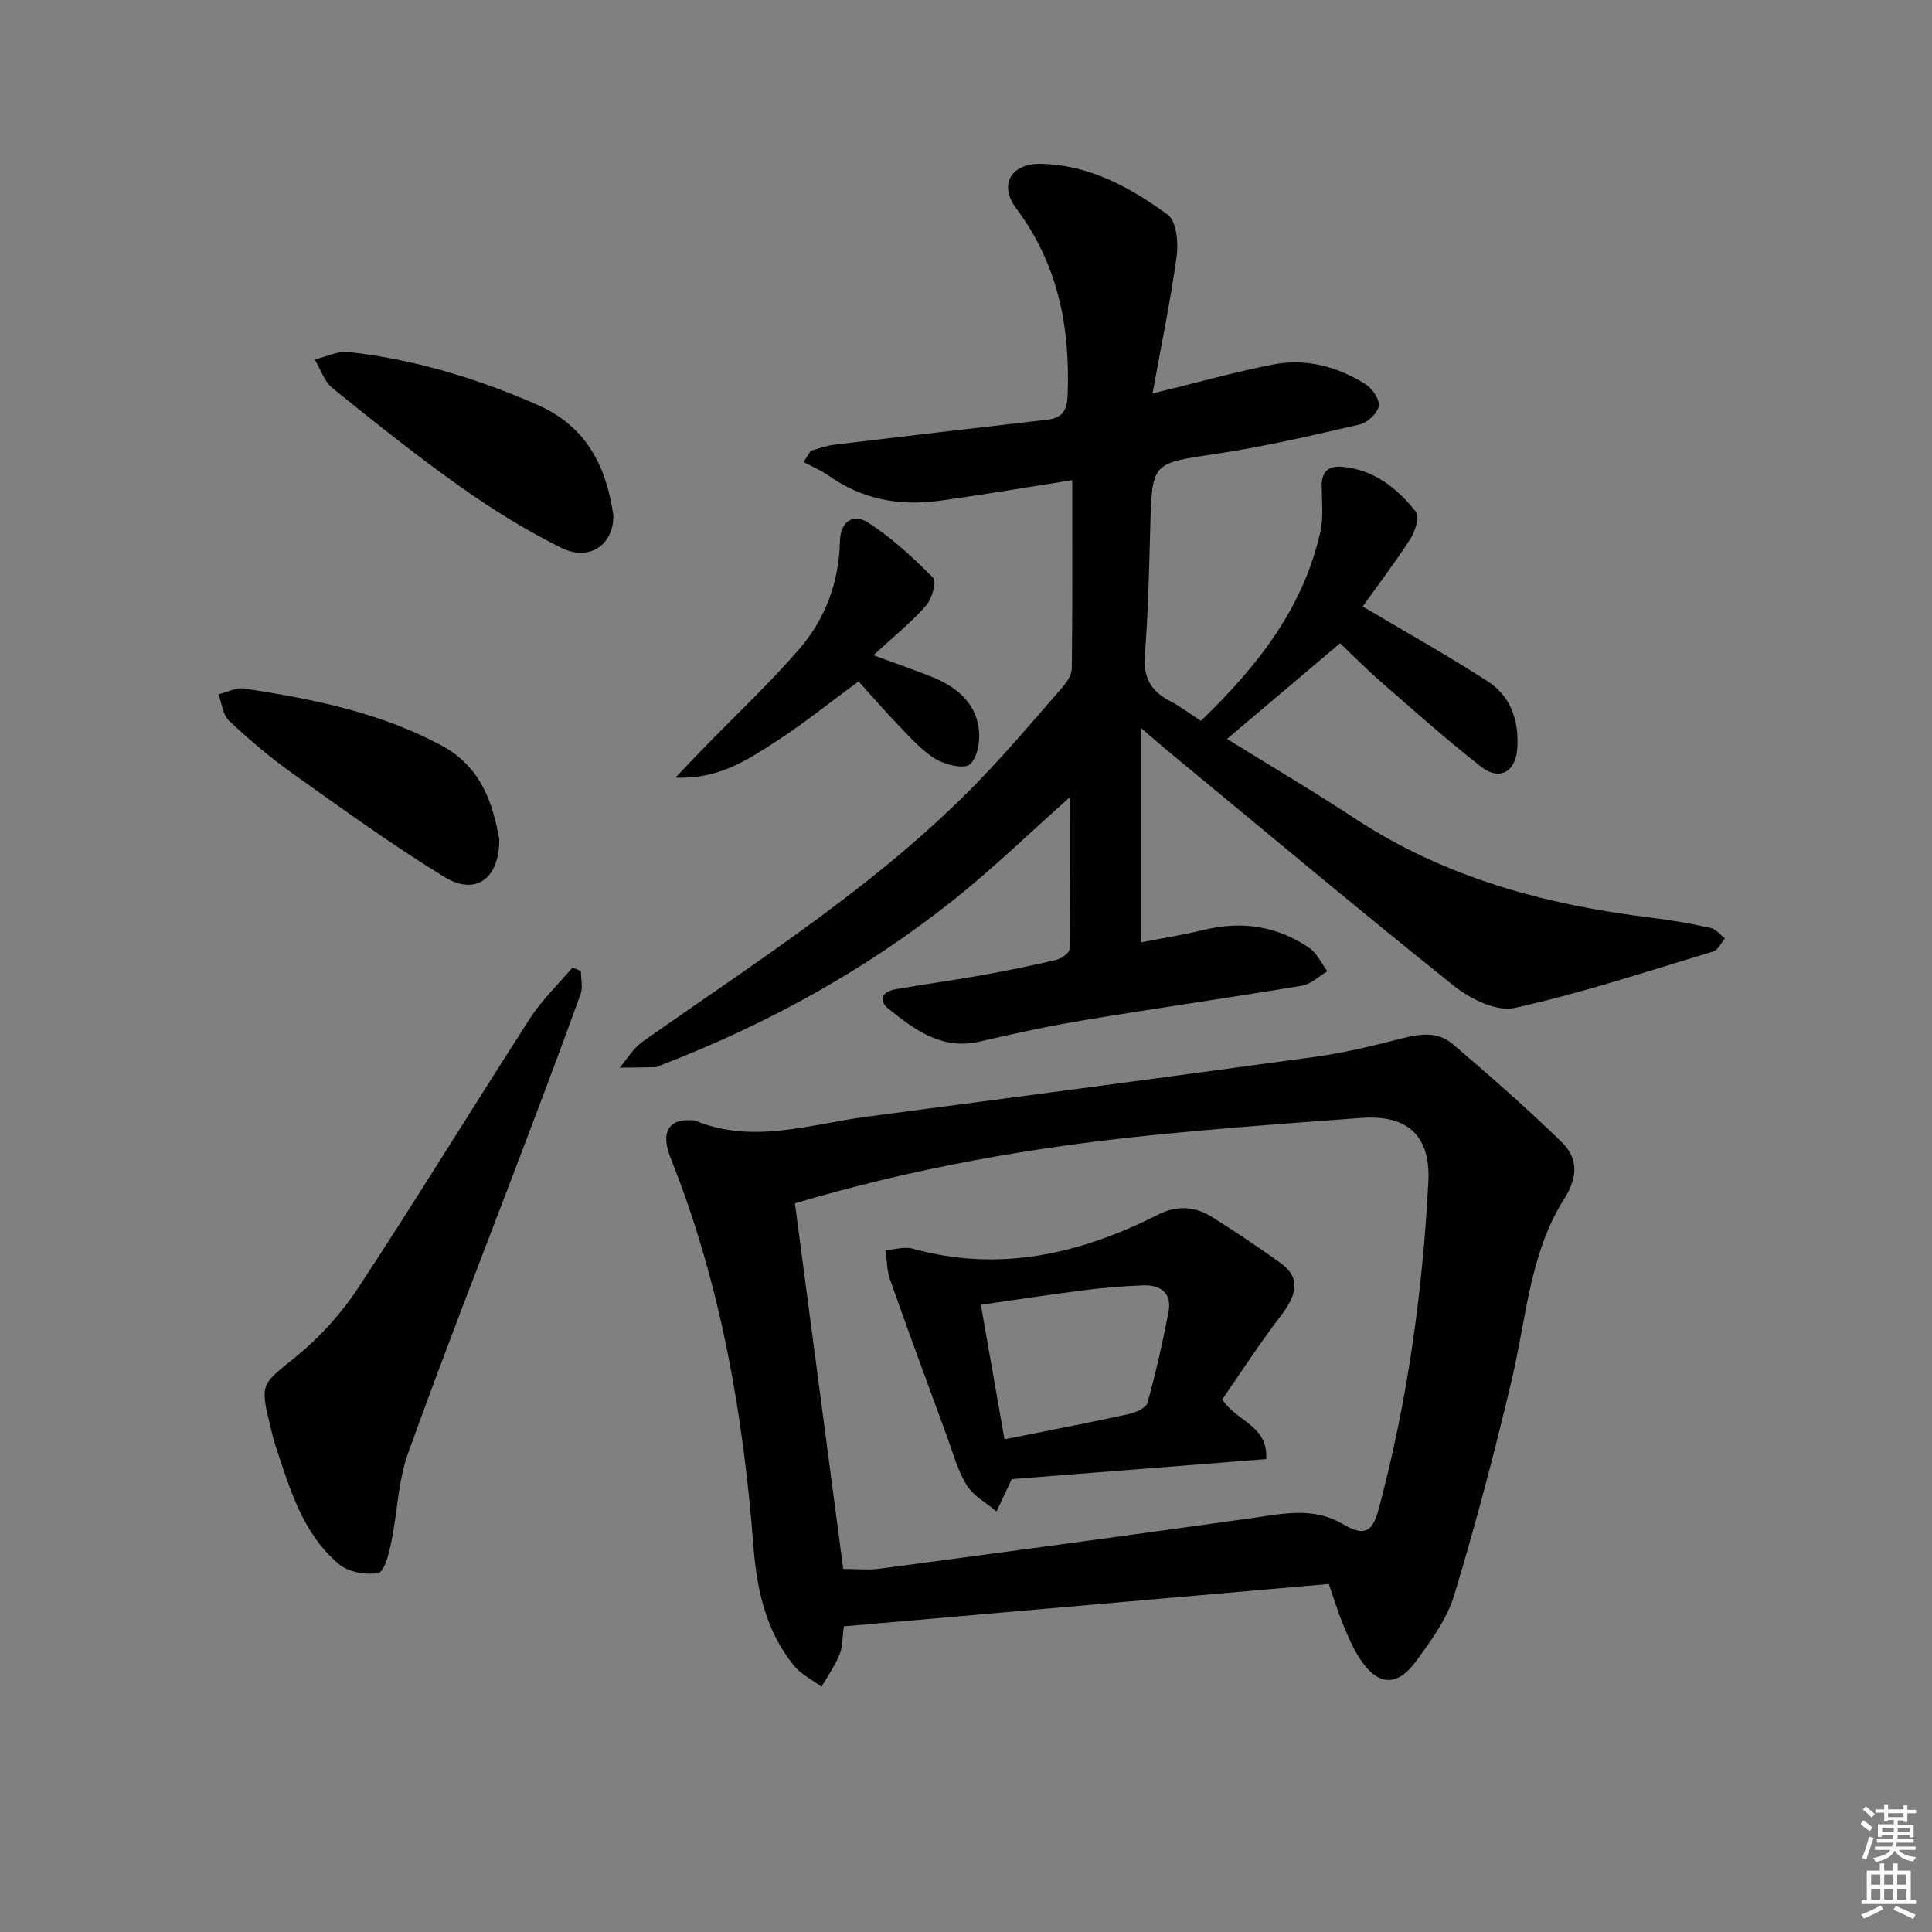
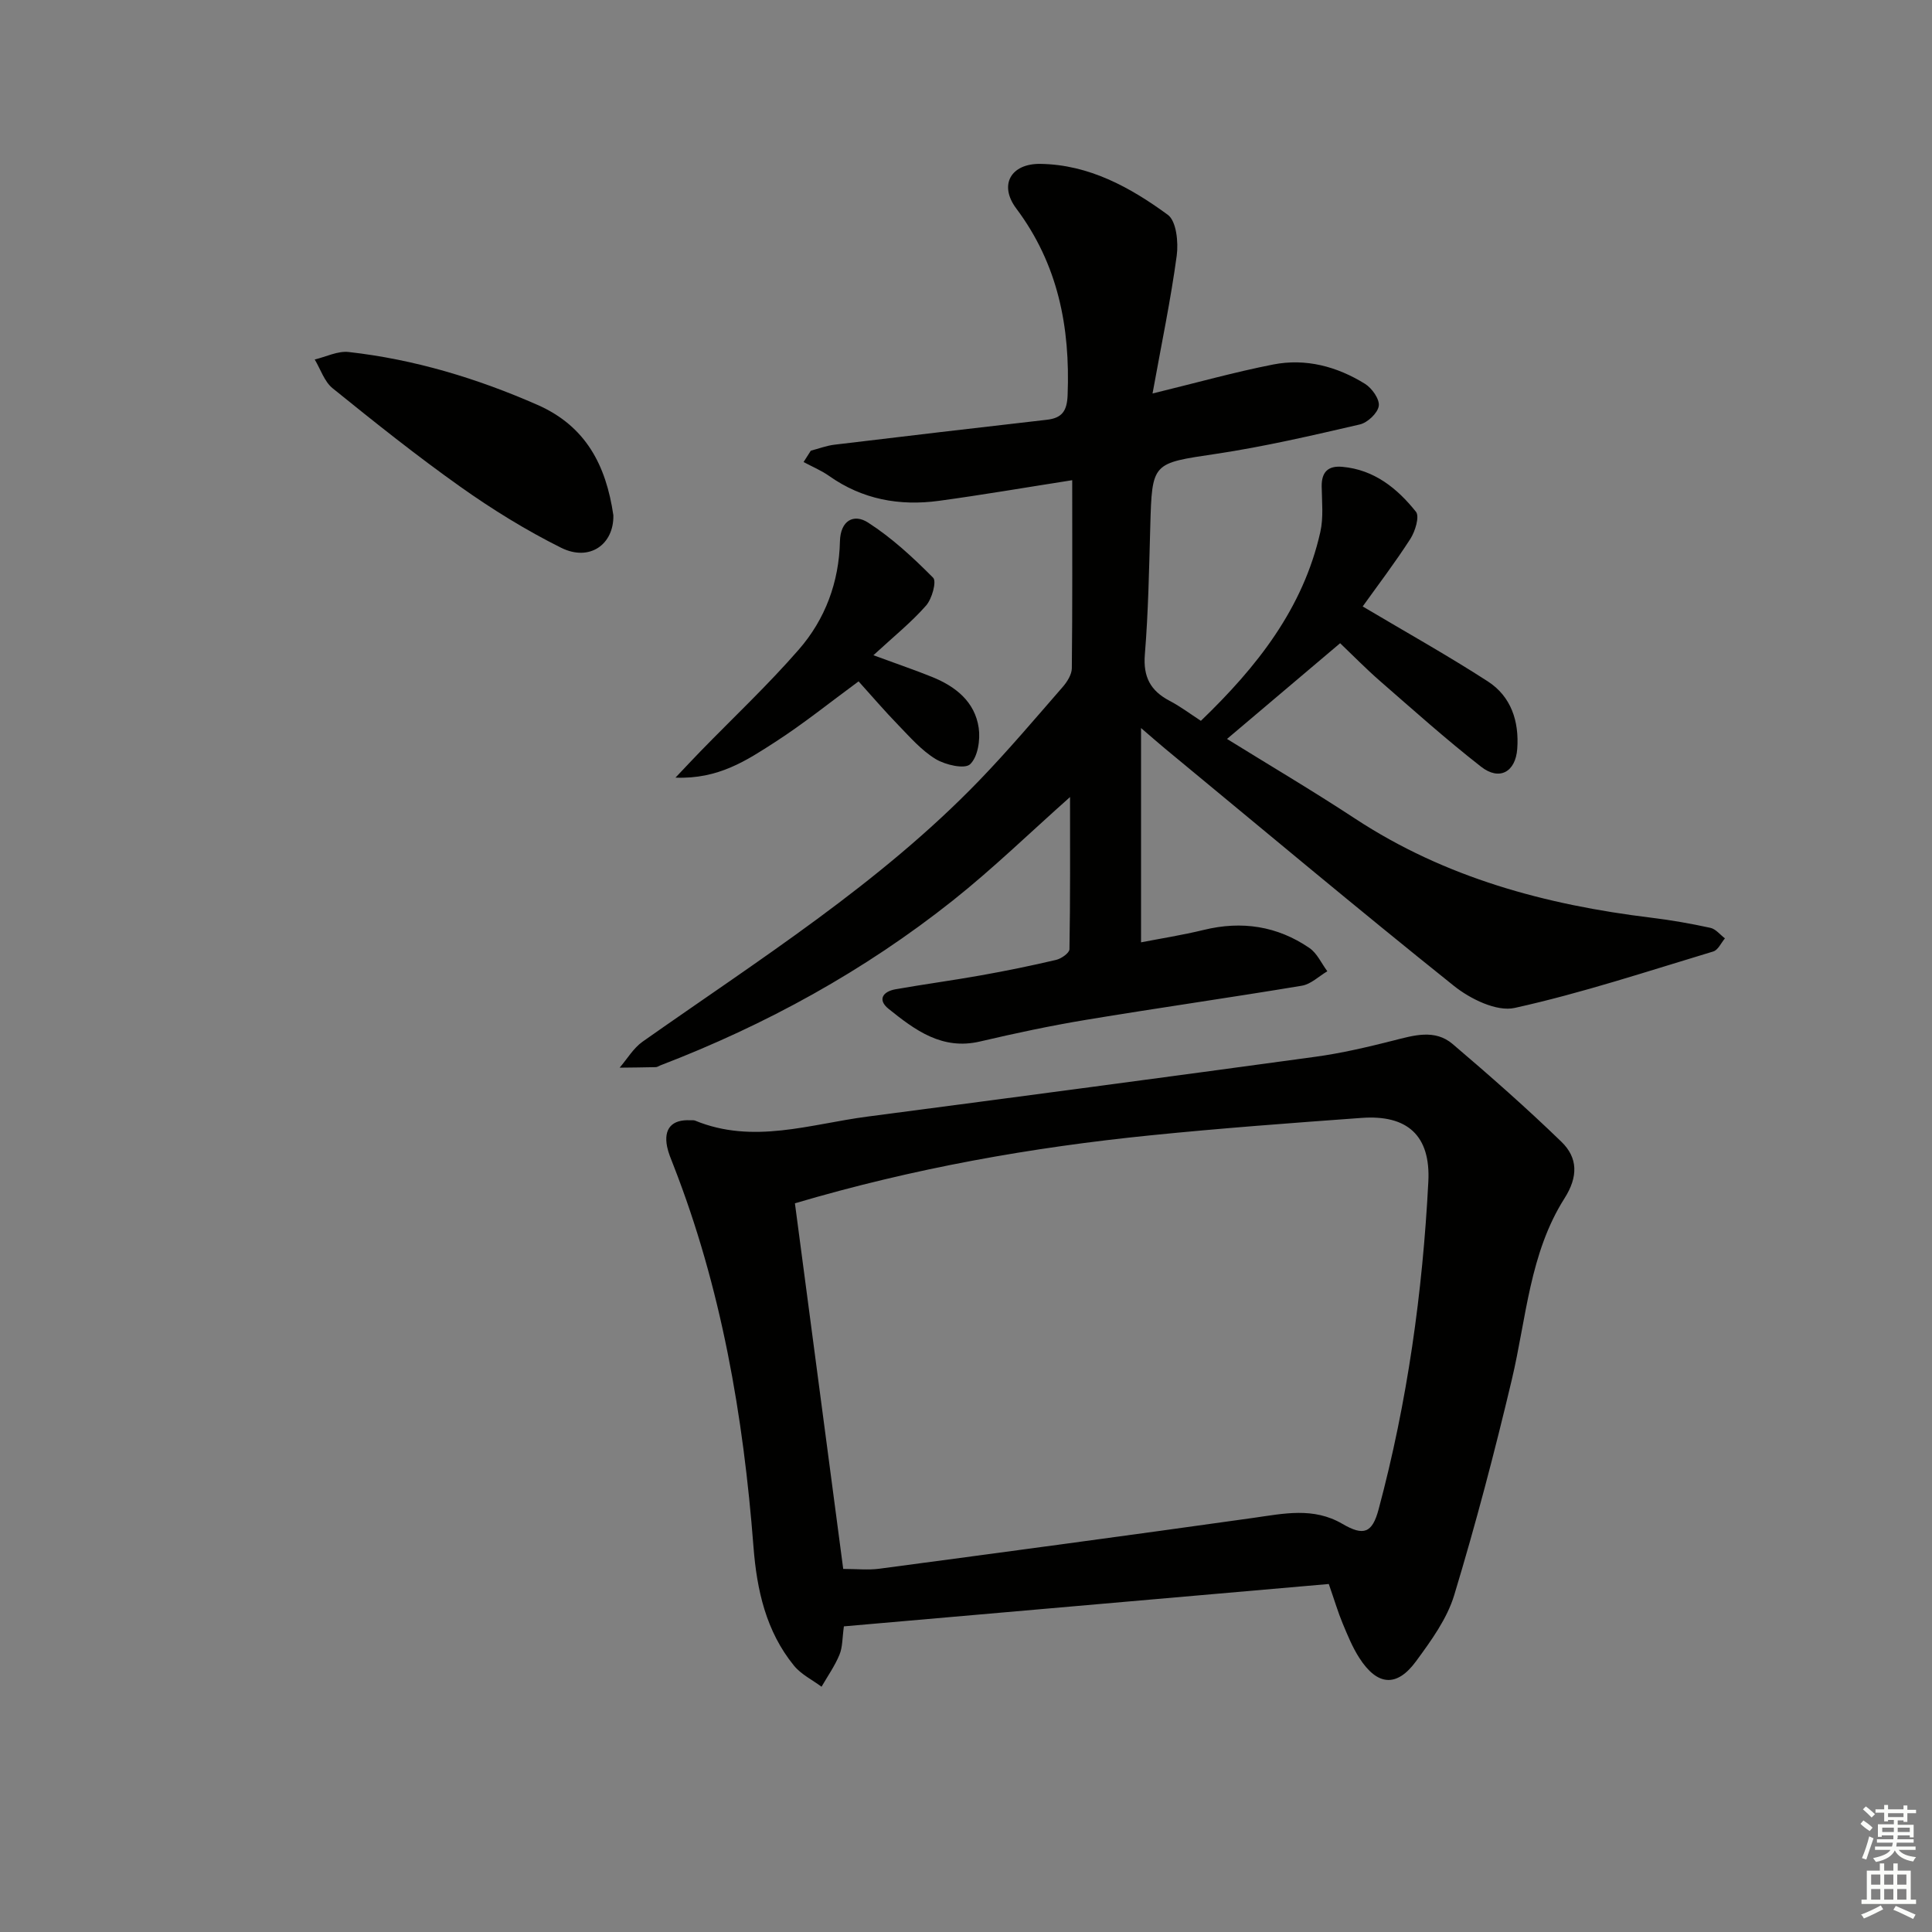
<svg xmlns="http://www.w3.org/2000/svg" enable-background="new 0 0 400 400" viewBox="0 0 400 400">
  <rect x="0" y="0" width="400" height="400" fill="#808080" stroke="none" />
  <g fill="#010100">
    <path d="m238.62 81.47c9.2-2.25 17.02-4.44 24.96-6 6.76-1.33 13.23.4 19.03 4 1.44.89 3.06 3.19 2.85 4.58-.22 1.48-2.32 3.46-3.93 3.83-9.85 2.28-19.73 4.58-29.72 6.08-13.29 1.99-13.29 1.68-13.66 15.11-.25 8.81-.4 17.64-1.12 26.42-.38 4.65 1.16 7.53 5.13 9.61 2.19 1.14 4.18 2.65 6.47 4.14 11.58-11.14 21.17-23.24 24.73-39.1.68-3.02.32-6.29.28-9.44-.03-2.99 1.33-4.31 4.27-4.05 6.61.59 11.38 4.46 15.25 9.31.78.98-.16 4.05-1.16 5.61-3.22 5-6.84 9.75-9.87 13.99 8.92 5.3 17.59 10.14 25.9 15.51 4.84 3.13 6.51 8.27 6.1 13.97-.35 4.78-3.68 6.68-7.49 3.7-7.2-5.62-14.02-11.73-20.92-17.74-2.88-2.51-5.56-5.25-8.26-7.83-7.73 6.54-15.36 13-23.42 19.82 8.6 5.33 17.71 10.71 26.54 16.51 18.66 12.25 39.46 17.84 61.3 20.5 4.11.5 8.2 1.22 12.24 2.1 1.11.24 2.02 1.43 3.01 2.18-.79.93-1.42 2.41-2.41 2.71-13.65 4.11-27.23 8.62-41.12 11.69-3.73.83-9.21-1.86-12.59-4.57-20.14-16.11-39.9-32.69-59.79-49.11-1.26-1.04-2.48-2.12-4.98-4.27v44.37c4.01-.78 8.54-1.49 12.98-2.57 7.88-1.93 15.23-.81 21.88 3.74 1.59 1.09 2.49 3.18 3.71 4.82-1.75 1.03-3.4 2.68-5.27 2.99-14.88 2.48-29.83 4.6-44.71 7.07-7.36 1.22-14.67 2.78-21.93 4.48-7.85 1.84-13.45-2.36-18.92-6.75-2.37-1.9-1.18-3.6 1.42-4.06 5.88-1.04 11.8-1.83 17.67-2.88 5.22-.93 10.43-1.99 15.6-3.21 1.07-.25 2.73-1.42 2.75-2.2.18-10.39.12-20.78.12-31.51-8.34 7.41-15.96 14.82-24.24 21.4-18.35 14.58-38.71 25.76-60.59 34.16-.31.12-.61.35-.93.36-2.5.06-4.99.08-7.49.11 1.57-1.82 2.85-4.05 4.76-5.39 24.06-16.95 49.06-32.7 69.69-54.07 6-6.22 11.6-12.84 17.28-19.36.92-1.06 1.87-2.56 1.89-3.86.14-12.79.08-25.58.08-38.95-9.68 1.51-18.61 3.05-27.59 4.27-8.16 1.11-15.85-.28-22.74-5.15-1.63-1.15-3.52-1.93-5.29-2.88.5-.78 1-1.57 1.5-2.35 1.63-.42 3.23-1.04 4.88-1.24 14.66-1.77 29.32-3.48 43.98-5.16 3.15-.36 4.19-1.8 4.31-5.14.54-14.05-1.97-27.03-10.63-38.6-3.67-4.9-1.11-9.33 5-9.24 10.07.15 18.59 4.85 26.37 10.54 1.78 1.3 2.22 5.68 1.85 8.44-1.23 9.11-3.13 18.18-5.01 28.56z" />
    <path d="m275.11 327.95c-33.36 2.92-66.74 5.83-100.39 8.77-.34 2.42-.26 4.3-.92 5.88-.96 2.32-2.44 4.42-3.71 6.62-1.93-1.44-4.24-2.56-5.71-4.37-5.8-7.12-7.69-15.69-8.38-24.6-2.09-27.08-6.65-53.64-16.6-79.07-.48-1.23-1.02-2.47-1.28-3.76-.76-3.74.99-5.68 4.8-5.48.33.02.7-.05.99.07 12.02 4.95 23.83.72 35.68-.83 30.93-4.06 61.86-8.16 92.77-12.39 5.41-.74 10.76-2 16.06-3.34 4.27-1.08 8.63-2.45 12.34.71 7.68 6.54 15.28 13.22 22.52 20.24 3.41 3.3 3.48 7.22.64 11.69-7.23 11.38-7.9 24.81-10.91 37.53-3.55 14.98-7.47 29.9-11.93 44.63-1.49 4.92-4.79 9.45-7.9 13.69-4 5.46-8.04 5.09-11.75-.69-1.43-2.22-2.44-4.72-3.46-7.17-.94-2.25-1.63-4.61-2.86-8.13zm-100.53-3.12c2.82 0 5.17.26 7.45-.04 25.83-3.44 51.66-6.9 77.47-10.53 6.29-.89 12.43-2.27 18.43 1.24 4.4 2.57 6.18 1.92 7.5-3.02 5.95-22.21 9.11-44.89 10.29-67.81.5-9.59-4.36-13.91-13.82-13.22-14.58 1.06-29.17 2.14-43.71 3.61-24.62 2.49-48.93 6.78-73.61 14.07 3.3 24.97 6.62 50.09 10 75.7z" />
-     <path d="m120.27 201.06c0 1.6.44 3.36-.07 4.78-3.83 10.6-7.81 21.15-11.81 31.69-8 21.1-16.27 42.11-23.9 63.34-2.1 5.84-2.21 12.36-3.5 18.52-.48 2.29-1.42 6.05-2.67 6.28-2.56.47-6.16-.17-8.12-1.81-7.59-6.37-10.21-15.68-13.2-24.67-.42-1.26-.7-2.56-1.02-3.85-2.21-8.99-1.83-8.65 5.25-14.41 4.93-4.01 9.43-8.96 12.92-14.27 12.14-18.47 23.67-37.34 35.65-55.92 2.44-3.78 5.8-6.97 8.74-10.43.58.24 1.16.49 1.73.75z" />
    <path d="m126.99 106.68c.13 6-4.89 9.68-10.83 6.72-7.24-3.61-14.22-7.92-20.83-12.61-9.08-6.44-17.8-13.4-26.46-20.4-1.72-1.39-2.5-3.94-3.71-5.96 2.35-.56 4.78-1.81 7.04-1.55 13.6 1.53 26.55 5.44 39.09 10.95 9.97 4.39 14.18 12.45 15.7 22.85z" />
    <path d="m180.83 135.66c5.09 1.88 8.68 3.09 12.18 4.51 4.86 1.97 8.83 5.12 9.62 10.53.36 2.48-.18 6.02-1.78 7.53-1.12 1.06-5.12.14-7.12-1.07-2.92-1.77-5.29-4.5-7.71-7-2.89-2.97-5.58-6.13-8.26-9.09-5.86 4.3-11.4 8.78-17.35 12.61-5.78 3.72-11.66 7.68-20.56 7.32 2.24-2.36 3.69-3.92 5.17-5.44 6.81-7 13.95-13.71 20.36-21.07 5.47-6.27 8.33-13.96 8.52-22.4.1-4.33 2.87-5.8 5.82-3.9 4.93 3.17 9.34 7.25 13.48 11.43.75.76-.24 4.37-1.47 5.76-3.04 3.46-6.68 6.39-10.9 10.28z" />
-     <path d="m103.37 173.71c.05 8.3-4.95 11.77-11.3 7.89-10.87-6.64-21.22-14.16-31.62-21.55-4.59-3.26-8.91-6.96-13.02-10.82-1.3-1.22-1.5-3.62-2.2-5.48 1.8-.43 3.69-1.46 5.39-1.2 14.09 2.17 28 4.92 40.8 11.8 8.36 4.5 10.61 12.15 11.95 19.36z" />
-     <path d="m262.15 302.09c-17.92 1.41-35.55 2.8-52.68 4.15-1.17 2.47-2.16 4.57-3.15 6.68-2.1-1.77-4.77-3.18-6.15-5.39-1.88-3.02-2.83-6.64-4.08-10.04-3.98-10.84-7.98-21.68-11.82-32.57-.67-1.9-.64-4.05-.94-6.08 1.89-.13 3.93-.79 5.66-.31 17.97 4.97 34.67 1.1 50.77-7.05 3.98-2.01 7.7-1.72 11.28.55 4.76 3.02 9.48 6.14 14.05 9.44 4.07 2.94 3.7 6.28.02 11.05-4.3 5.59-8.12 11.55-12.06 17.22 3.07 4.69 9.53 5.38 9.1 12.35zm-54.18-4.09c9.08-1.82 17.36-3.41 25.6-5.2 1.48-.32 3.69-1.26 4-2.36 1.74-6.21 3.15-12.52 4.36-18.86.74-3.89-1.66-5.58-5.23-5.46-4.14.15-8.29.5-12.4 1.02-7 .89-13.98 1.97-21.22 3.01 1.64 9.33 3.18 18.1 4.89 27.85z" />
  </g>
  <path d="m385.2 377.6.6-.7c.6.4 1.3.9 1.9 1.5l-.6.7c-.8-.5-1.4-1-1.9-1.5zm.3 7.1c.6-1.4 1.1-2.9 1.5-4.5.3.1.6.3.9.4-.5 1.4-1 2.9-1.5 4.4zm.2-10.1.6-.6c.7.5 1.3 1.1 1.9 1.6l-.7.7c-.6-.6-1.2-1.2-1.8-1.7zm8.4-.8h.8v.9h1.8v.7h-1.8v1.8h-.8v-.3h-1.2v.9h3.3v2.6h-.8v-.4h-2.5c0 .3 0 .6-.1.8h3.4v.7h-3.5c0 .3-.1.6-.1.8h4v.7h-3.5c.7.9 1.9 1.3 3.6 1.5-.2.2-.4.5-.6.9-1.9-.3-3.2-1.1-3.8-2.3-.5 1.1-1.8 2-3.9 2.4-.2-.3-.4-.5-.6-.8 1.9-.4 3.1-.9 3.6-1.7h-3.2v-.7h3.5c.1-.2.1-.5.2-.8h-3.3v-.7h3.4c0-.2 0-.5 0-.8h-2.4v.3h-.8v-2.6h3.3v-.9h-1.2v.3h-.8v-1.8h-1.8v-.7h1.8v-.9h.8v.9h3.2zm-4.4 5.5h2.4c0-.3 0-.6 0-.9h-2.4zm1.2-3.1h3.2v-.8h-3.2zm4.4 2.2h-2.4v.9h2.5v-.9z" fill="#fbfcfa" />
  <path d="m389.2 385.8h.9v1.5h1.9v-1.5h.9v1.5h2.7v6h1.1v.9h-11.3v-.9h1.1v-6h2.7zm.2 8.7.5.8c-1.2.6-2.5 1.3-4 1.9-.2-.3-.3-.6-.6-.8 1.6-.6 3-1.3 4.1-1.9zm-2-4.3h1.9v-2.1h-1.9zm0 3.1h1.9v-2.2h-1.9zm2.7-3.1h1.9v-2.1h-1.9zm0 3.1h1.9v-2.2h-1.9zm2.4 1.3c1.4.6 2.7 1.2 4.1 1.8l-.5.9c-1.5-.7-2.8-1.4-4.1-1.9zm2.2-6.5h-1.9v2.1h1.9zm-1.9 5.2h1.9v-2.2h-1.9z" fill="#fbfcfa" />
</svg>